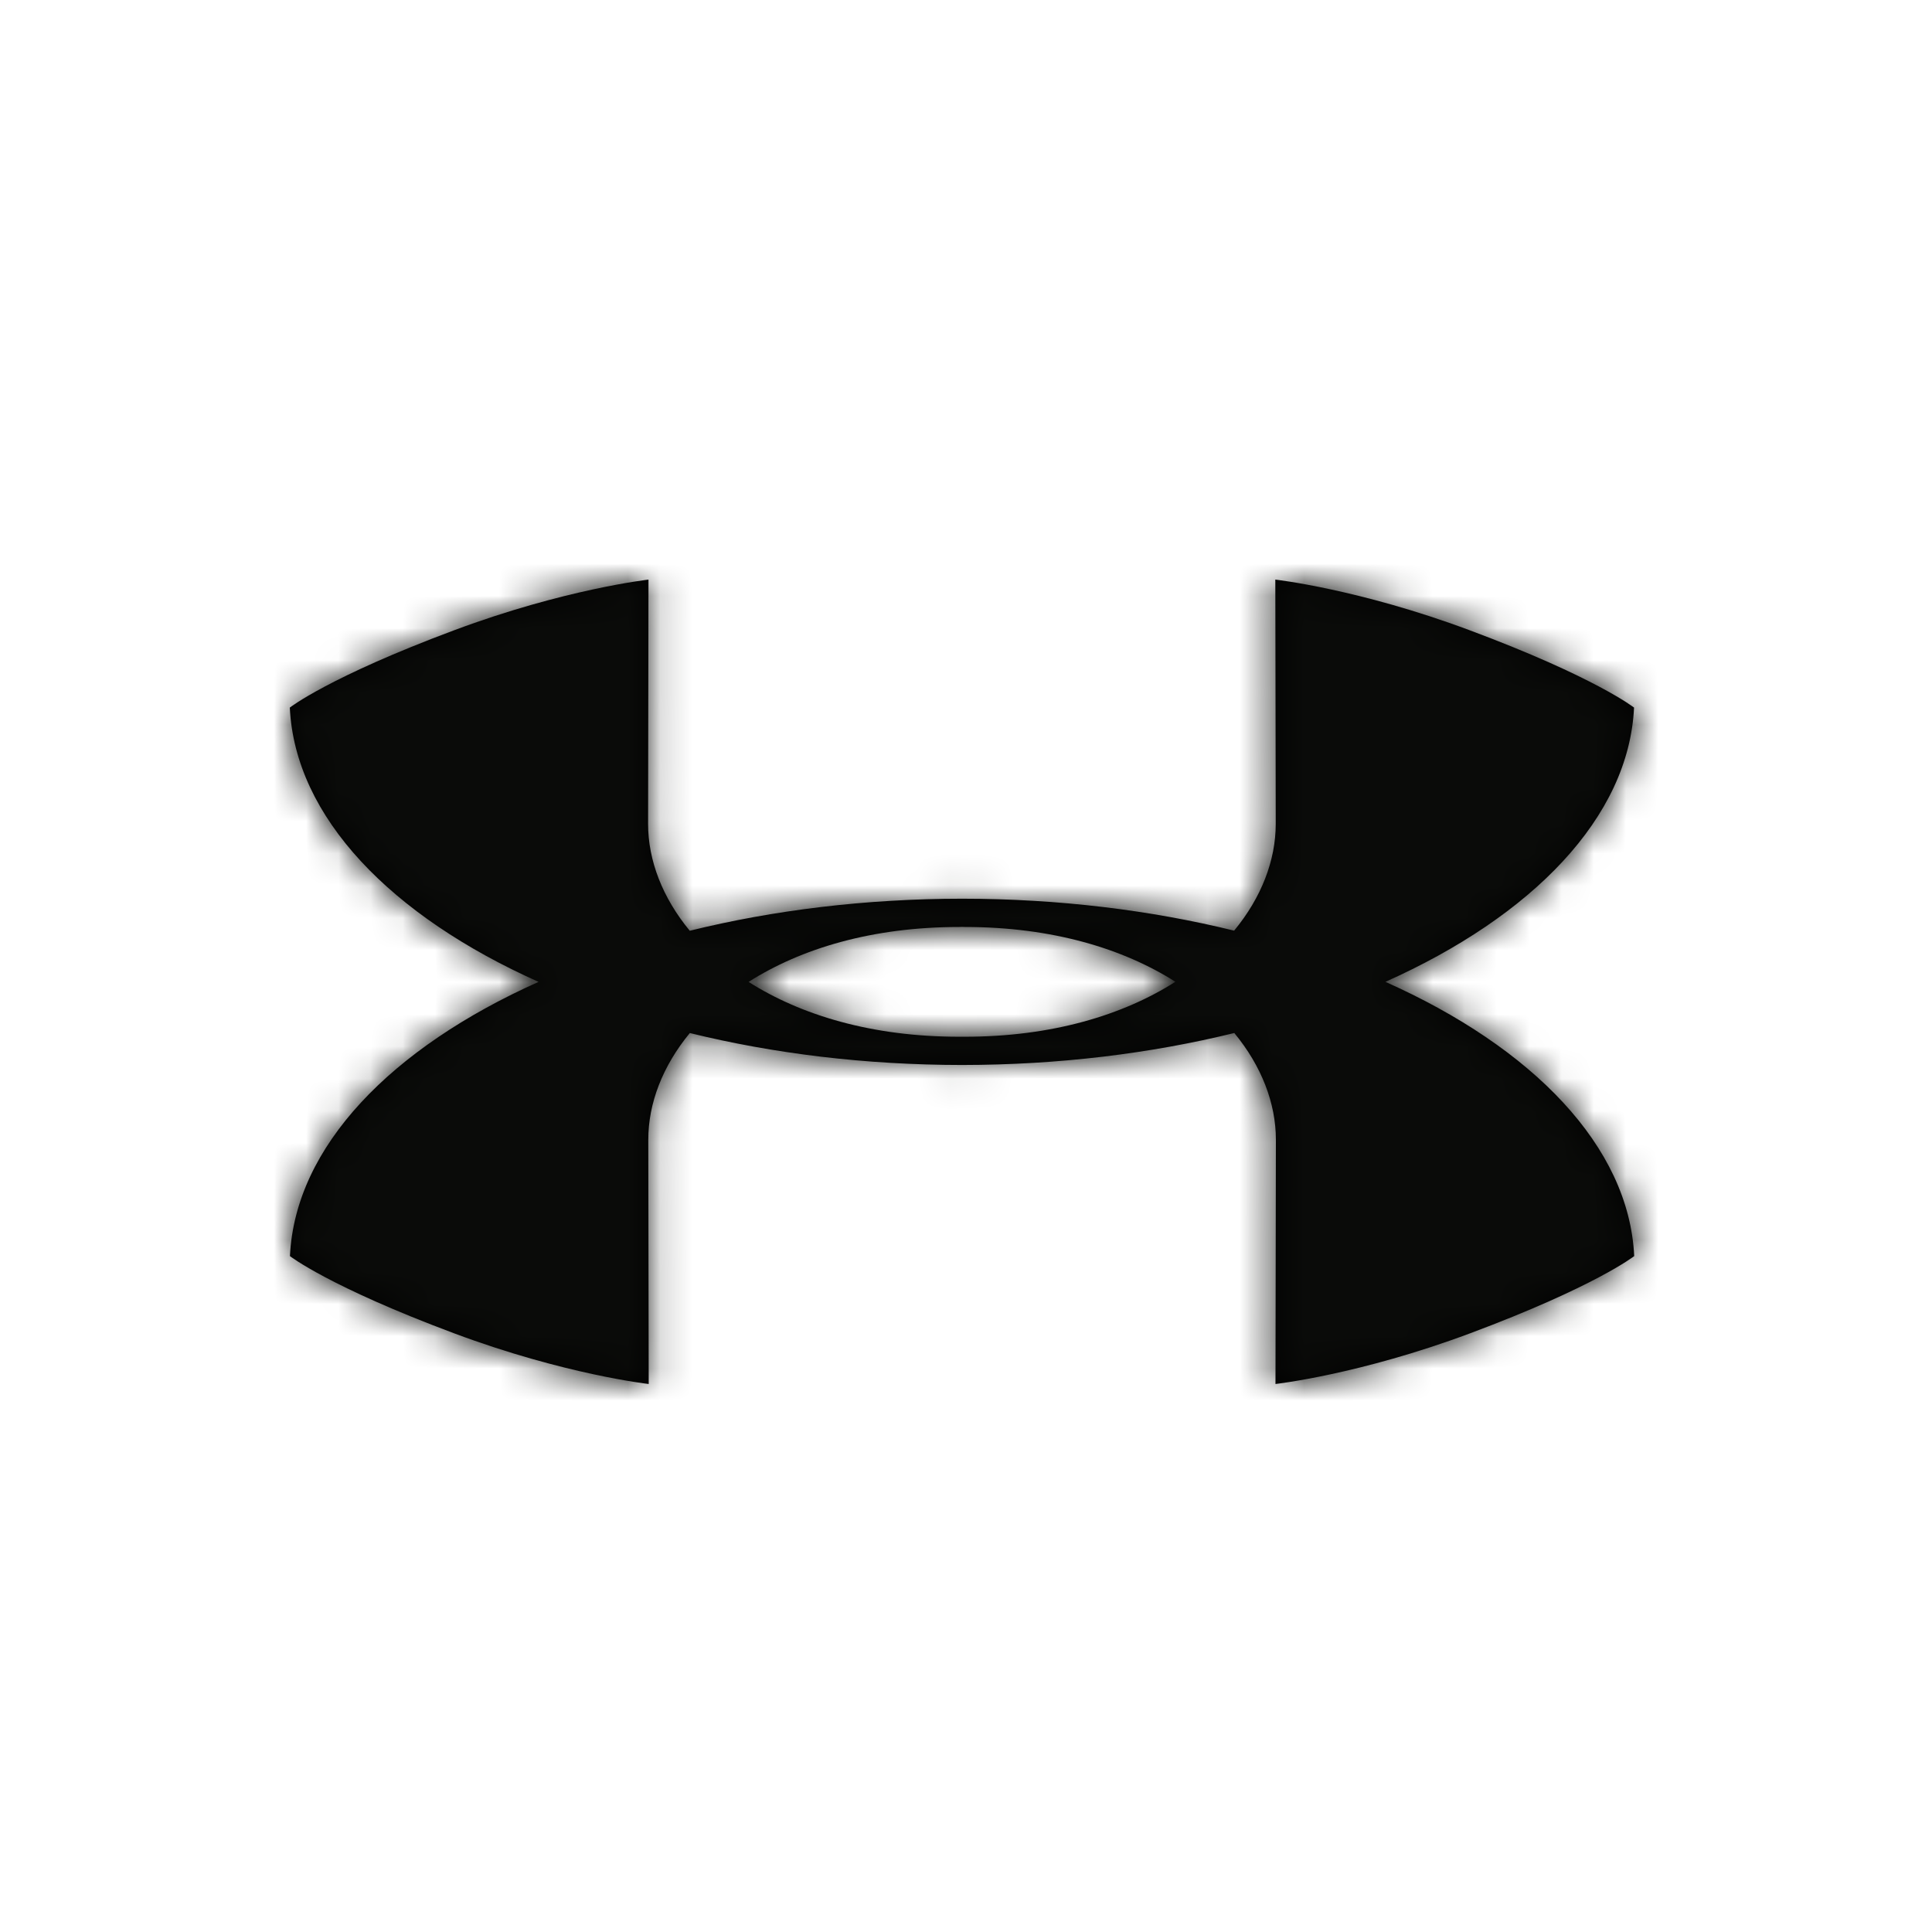
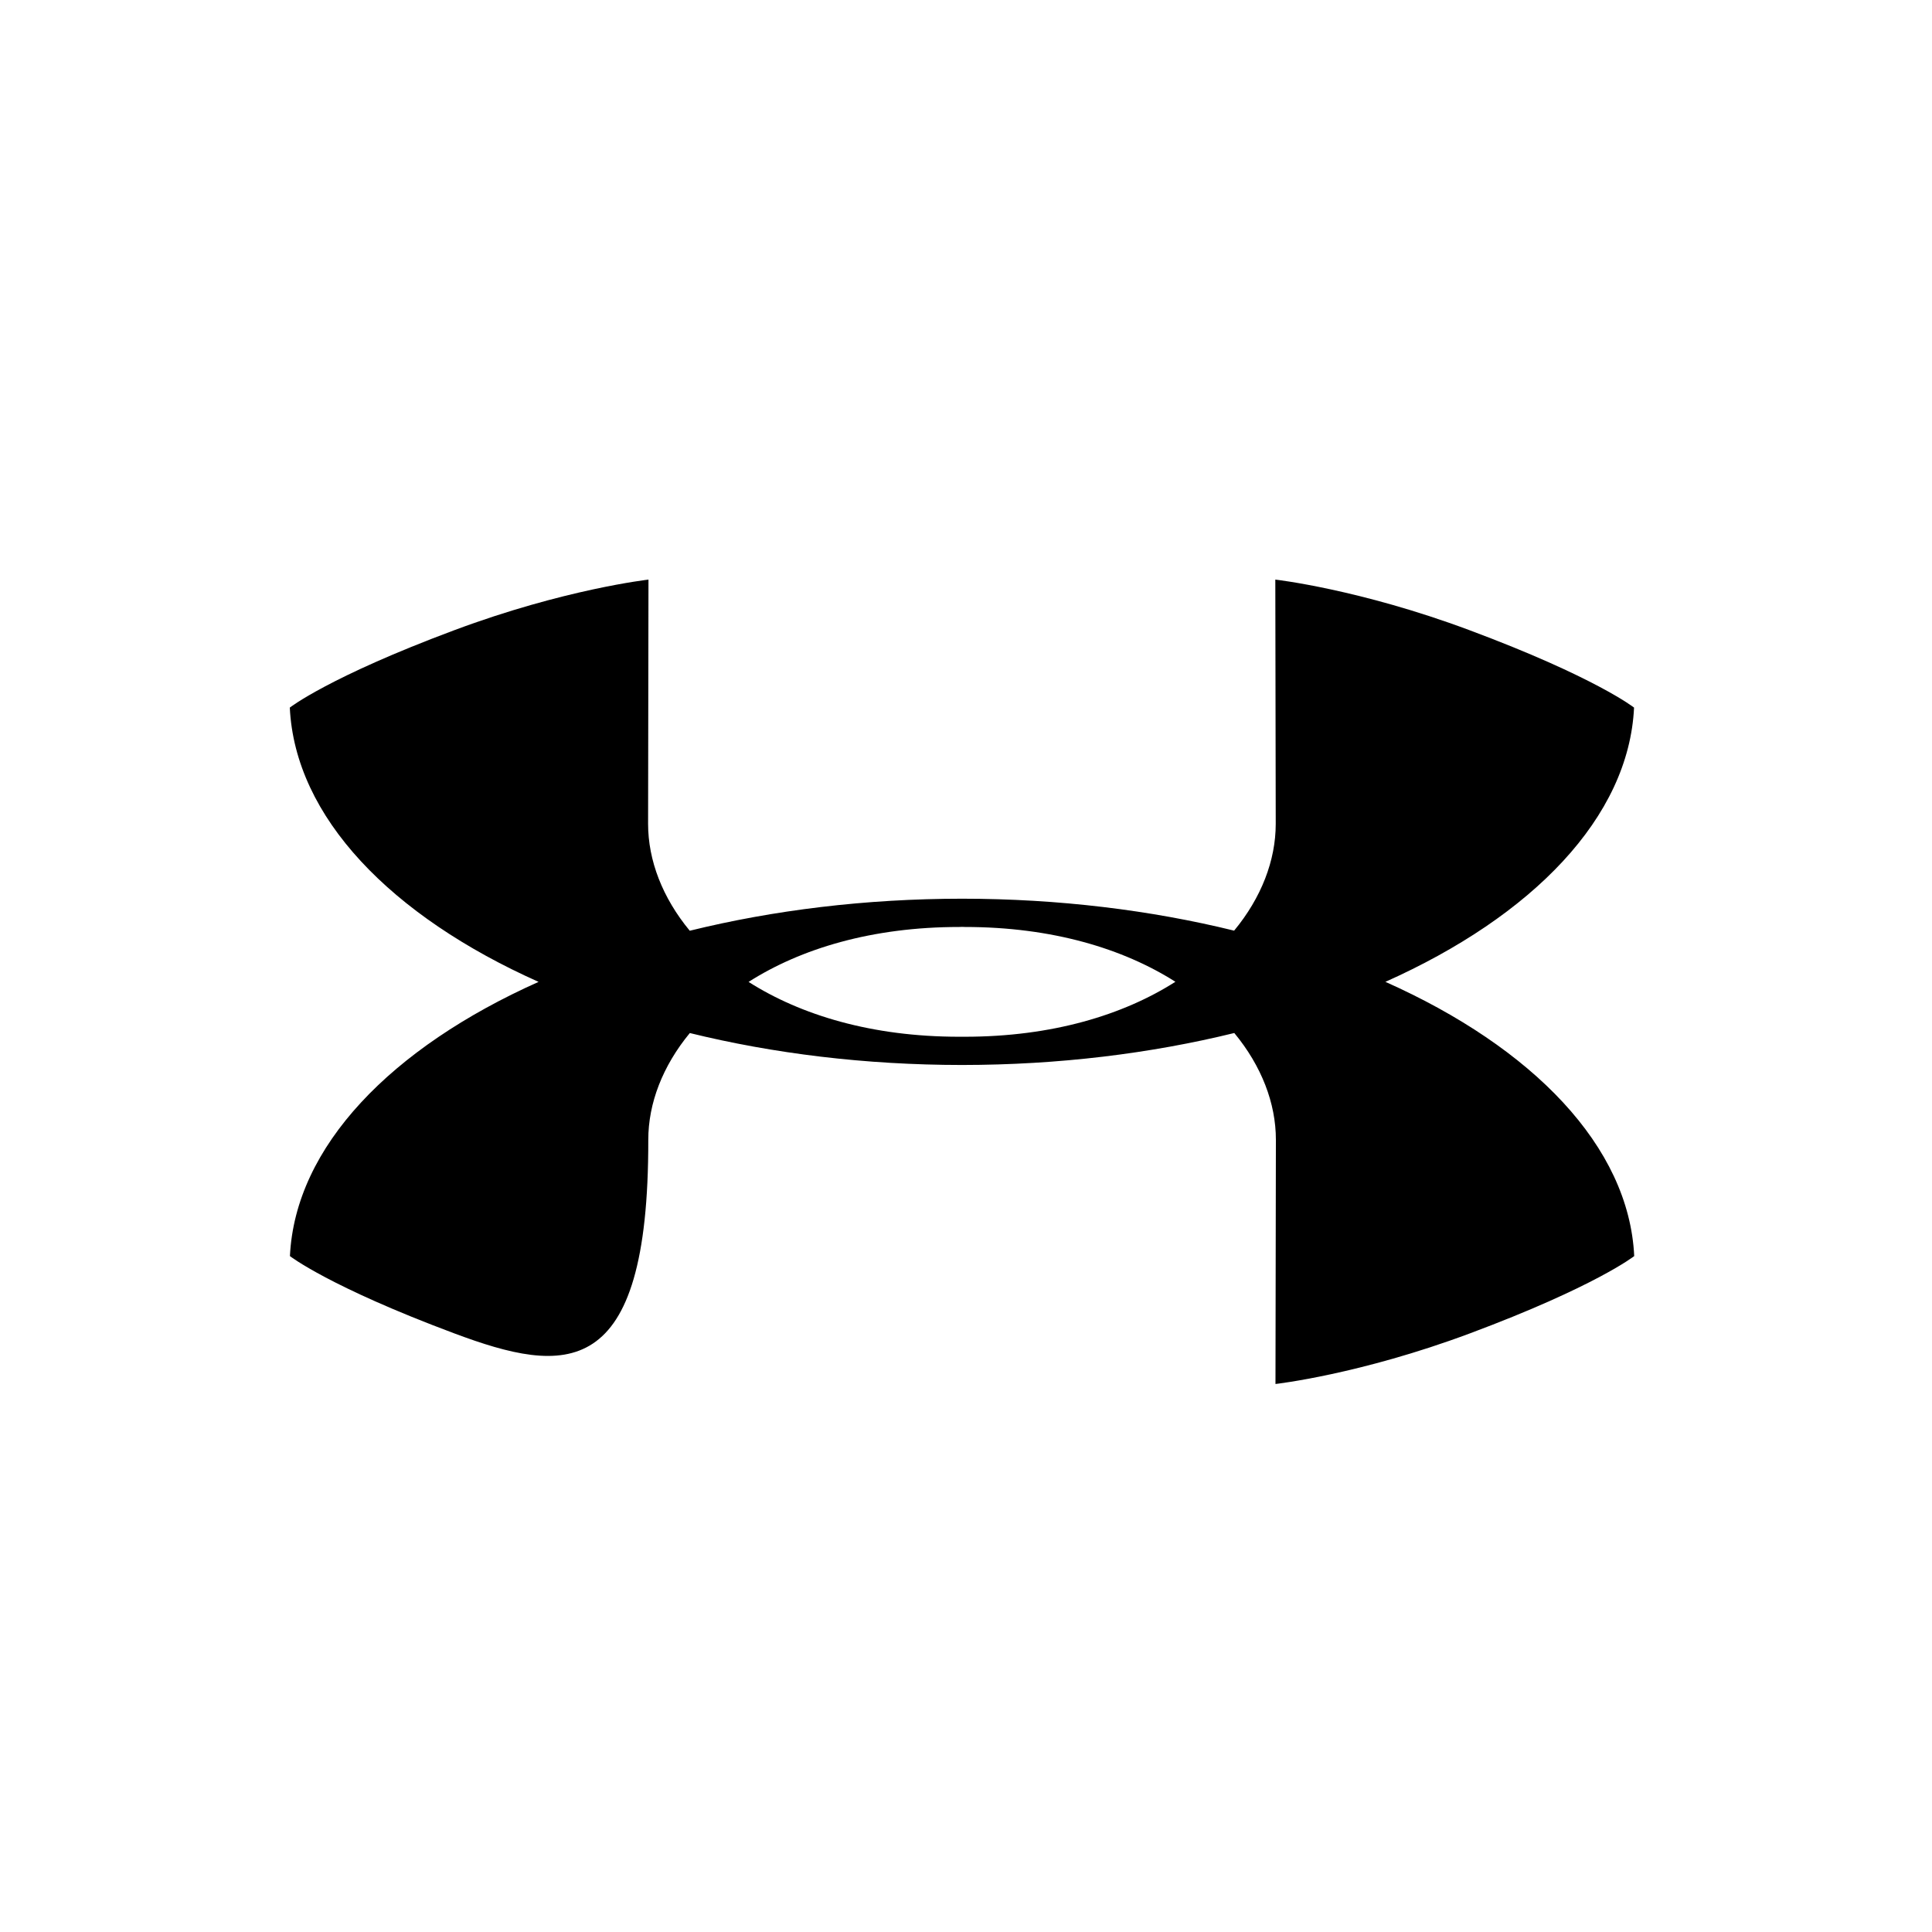
<svg xmlns="http://www.w3.org/2000/svg" xmlns:xlink="http://www.w3.org/1999/xlink" width="60px" height="60px" viewBox="0 0 60 60" version="1.1">
  <title>graphics/brands/company/underarmour</title>
  <desc>Created with Sketch.</desc>
  <defs>
-     <path d="M20.139,18 L20.127,25.586 C20.127,26.721 20.574,27.88 21.421,28.905 C24.012,28.267 26.876,27.911 29.879,27.91 C32.878,27.911 35.739,28.266 38.327,28.902 C39.173,27.879 39.619,26.72 39.619,25.586 L39.619,25.586 L39.606,18 C39.606,18 42.22,18.294 45.642,19.573 C49.542,21.028 50.747,21.975 50.747,21.975 C50.585,25.379 47.6,28.448 43.025,30.492 C47.603,32.534 50.591,35.604 50.752,39.009 C50.752,39.009 49.548,39.954 45.648,41.41 C42.223,42.689 39.611,42.981 39.611,42.981 L39.624,35.397 C39.624,34.263 39.178,33.104 38.332,32.081 C35.74,32.717 32.877,33.073 29.874,33.074 L29.874,33.074 C26.871,33.073 24.011,32.718 21.423,32.082 C20.578,33.106 20.133,34.264 20.133,35.397 L20.146,42.981 C20.146,42.981 17.533,42.689 14.11,41.41 C10.211,39.954 9.004,39.009 9.004,39.009 C9.166,35.605 12.152,32.537 16.726,30.493 C12.149,28.45 9.162,25.38 9,21.975 C9,21.975 10.204,21.028 14.104,19.573 C17.528,18.294 20.139,18 20.139,18 L20.139,18 Z M29.879,28.785 L29.876,28.785 L29.792,28.788 C27.079,28.788 24.867,29.462 23.248,30.494 C24.867,31.524 27.077,32.197 29.785,32.197 L29.785,32.197 L29.959,32.197 C32.672,32.197 34.883,31.522 36.503,30.49 C34.884,29.461 32.674,28.788 29.965,28.788 L29.879,28.785 Z" id="path-1" />
+     <path d="M20.139,18 L20.127,25.586 C20.127,26.721 20.574,27.88 21.421,28.905 C24.012,28.267 26.876,27.911 29.879,27.91 C32.878,27.911 35.739,28.266 38.327,28.902 C39.173,27.879 39.619,26.72 39.619,25.586 L39.619,25.586 L39.606,18 C39.606,18 42.22,18.294 45.642,19.573 C49.542,21.028 50.747,21.975 50.747,21.975 C50.585,25.379 47.6,28.448 43.025,30.492 C47.603,32.534 50.591,35.604 50.752,39.009 C50.752,39.009 49.548,39.954 45.648,41.41 C42.223,42.689 39.611,42.981 39.611,42.981 L39.624,35.397 C39.624,34.263 39.178,33.104 38.332,32.081 C35.74,32.717 32.877,33.073 29.874,33.074 L29.874,33.074 C26.871,33.073 24.011,32.718 21.423,32.082 C20.578,33.106 20.133,34.264 20.133,35.397 C20.146,42.981 17.533,42.689 14.11,41.41 C10.211,39.954 9.004,39.009 9.004,39.009 C9.166,35.605 12.152,32.537 16.726,30.493 C12.149,28.45 9.162,25.38 9,21.975 C9,21.975 10.204,21.028 14.104,19.573 C17.528,18.294 20.139,18 20.139,18 L20.139,18 Z M29.879,28.785 L29.876,28.785 L29.792,28.788 C27.079,28.788 24.867,29.462 23.248,30.494 C24.867,31.524 27.077,32.197 29.785,32.197 L29.785,32.197 L29.959,32.197 C32.672,32.197 34.883,31.522 36.503,30.49 C34.884,29.461 32.674,28.788 29.965,28.788 L29.879,28.785 Z" id="path-1" />
  </defs>
  <g id="graphics/brands/company/underarmour" stroke="none" stroke-width="1" fill="none" fill-rule="evenodd">
    <mask id="mask-2" fill="white">
      <use xlink:href="#path-1" />
    </mask>
    <use id="Shape" fill="#000000" fill-rule="nonzero" xlink:href="#path-1" />
    <g id="colors/black" mask="url(#mask-2)" fill="#0A0B09">
-       <rect id="Rectangle" x="0" y="0" width="60" height="60" />
-     </g>
+       </g>
  </g>
</svg>